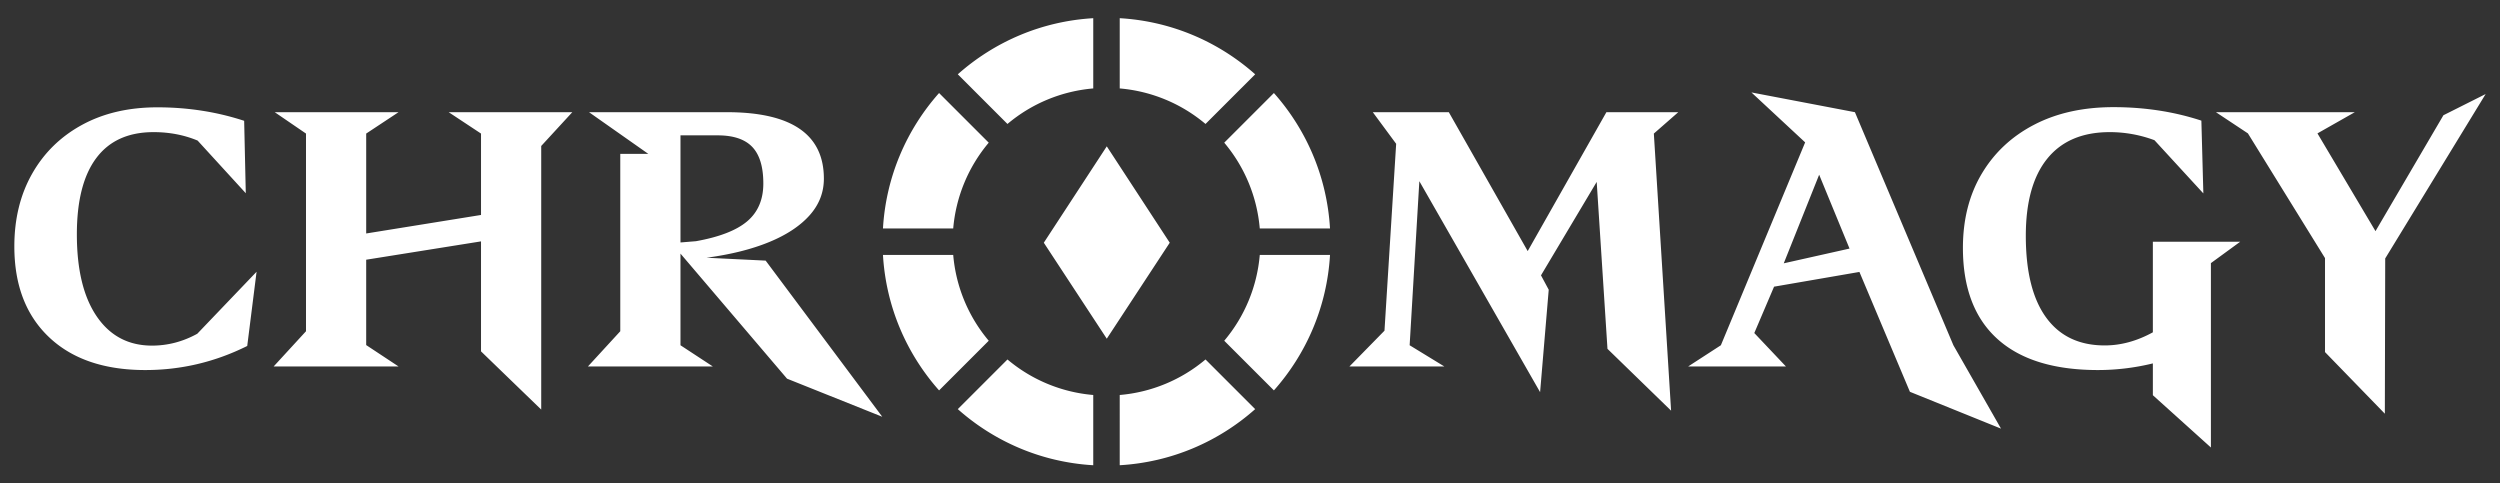
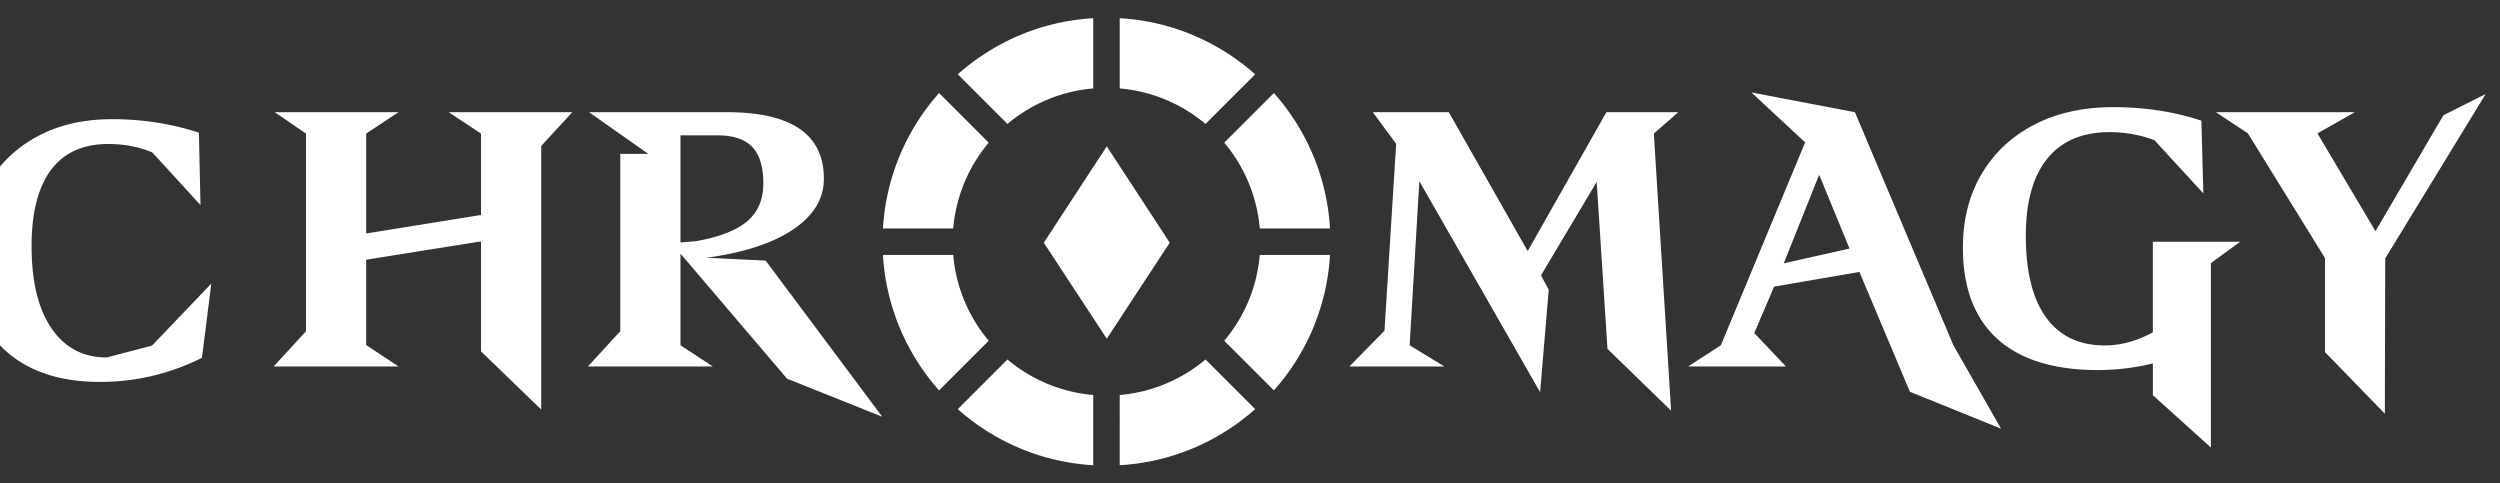
<svg xmlns="http://www.w3.org/2000/svg" xml:space="preserve" width="487.438" height="94.256">
  <rect width="100%" height="100%" fill="#333333" stroke="none" />
-   <path fill="#FFF" fill-rule="evenodd" d="m465.056 50.393-.07 30.271-11.667-12.017V50.323l-15.031-24.315-6.237-4.134h27.083l-7.288 4.134 11.317 19.06 13.244-22.598 8.234-4.134-19.585 32.057zm-53.711-24.631c-5.326 0-9.384 1.723-12.175 5.168-2.791 3.446-4.187 8.461-4.187 15.048 0 6.984 1.32 12.292 3.959 15.924 2.639 3.632 6.447 5.448 11.422 5.448 3.153 0 6.283-.852 9.39-2.558V47.133h17.028l-5.711 4.169v35.949l-11.317-10.196v-6.201a45.046 45.046 0 0 1-10.686 1.296c-8.619 0-15.165-2.026-19.638-6.079-4.473-4.052-6.71-9.968-6.71-17.746 0-5.512 1.22-10.324 3.661-14.435 2.44-4.111 5.857-7.305 10.248-9.583 4.391-2.277 9.541-3.416 15.451-3.416 6.073 0 11.784.876 17.133 2.628l.386 14.19-9.53-10.371a24.857 24.857 0 0 0-8.724-1.576zm-38.96 50.628-9.845-23.369-16.642 2.873-3.854 9.039 6.166 6.517h-19.06l6.377-4.134 16.432-39.556-10.476-9.74 20.181 3.854 19.2 45.442 9.285 16.257-17.764-7.183zm-17.694-42.324-6.902 17.273 12.823-2.873-5.921-14.4zm-28.87 46.003-12.403-12.053-2.102-32.549-10.861 18.219 1.507 2.803-1.682 19.971-23.544-41.133-1.892 31.988 6.762 4.134h-18.499l6.832-6.972 2.277-36.438-4.555-6.166h14.821l15.241 26.838.14.245 15.346-27.083h14.014l-4.765 4.169 3.363 54.027zm-87.125-13.633a29.859 29.859 0 0 0 6.927-16.727h13.697c-.59 10.113-4.622 19.298-10.941 26.409l-9.683-9.682zm0-38.616 9.682-9.682c6.32 7.11 10.351 16.295 10.941 26.409h-13.697a29.865 29.865 0 0 0-6.926-16.727zm-20.377-10.577V3.547c10.113.59 19.298 4.622 26.409 10.941l-9.682 9.682a29.862 29.862 0 0 0-16.727-6.927zm-2.525 48.795-12.277-18.715 12.277-18.79 12.277 18.79-12.277 18.715zM196.43 24.17l-9.682-9.682c7.11-6.32 16.296-10.351 26.409-10.941v13.696a29.856 29.856 0 0 0-16.727 6.927zm-10.577 20.377h-13.697c.59-10.113 4.622-19.298 10.941-26.409l9.682 9.682a29.865 29.865 0 0 0-6.926 16.727zM172.022 81.26l-18.569-7.428-20.777-24.385v17.869l6.306 4.134h-24.35l6.306-6.867V30.002h5.466l-11.562-8.128h26.873c12.613 0 18.92 4.321 18.92 12.963 0 2.686-.929 5.069-2.786 7.147-1.857 2.079-4.491 3.819-7.901 5.22-3.411 1.401-7.475 2.417-12.193 3.048l11.527.561 22.74 30.447zm-26.329-38.12c2.09-1.775 3.136-4.227 3.136-7.358 0-3.246-.718-5.623-2.155-7.13-1.436-1.507-3.685-2.26-6.744-2.26h-7.253v20.882l3.013-.245c4.578-.817 7.912-2.113 10.003-3.889zm-40.169 36.718L93.786 68.507V47.064l-22.388 3.574V67.28l6.307 4.169h-24.35l6.307-6.867v-38.54l-6.097-4.169h24.14l-6.307 4.169v19.48l22.388-3.609v-15.87l-6.307-4.169h24.105l-6.061 6.587v51.397zM29.635 67.385c3.083 0 6.026-.771 8.829-2.312l11.562-12.088-1.822 14.47c-6.284 3.13-12.905 4.695-19.866 4.695-8.012 0-14.272-2.137-18.779-6.412-4.508-4.274-6.762-10.172-6.762-17.693 0-5.372 1.156-10.096 3.468-14.172 2.312-4.076 5.559-7.253 9.74-9.53 4.181-2.277 9.074-3.416 14.68-3.416 5.933 0 11.573.876 16.922 2.628l.315 14.12-9.39-10.266c-2.64-1.098-5.501-1.647-8.584-1.647-4.929 0-8.654 1.688-11.177 5.063-2.523 3.375-3.784 8.333-3.784 14.873 0 6.891 1.296 12.228 3.889 16.012 2.595 3.784 6.18 5.675 10.759 5.675zm163.145-.949-9.682 9.682c-6.32-7.11-10.351-16.295-10.941-26.409h13.697a29.85 29.85 0 0 0 6.926 16.727zm20.377 10.577V90.71c-10.113-.59-19.298-4.622-26.409-10.941l9.682-9.682a29.862 29.862 0 0 0 16.727 6.926zm21.889-6.927 9.682 9.682c-7.11 6.32-16.295 10.351-26.409 10.941V77.013a29.862 29.862 0 0 0 16.727-6.927z" clip-rule="evenodd" />
+   <path fill="#FFF" fill-rule="evenodd" d="m465.056 50.393-.07 30.271-11.667-12.017V50.323l-15.031-24.315-6.237-4.134h27.083l-7.288 4.134 11.317 19.06 13.244-22.598 8.234-4.134-19.585 32.057zm-53.711-24.631c-5.326 0-9.384 1.723-12.175 5.168-2.791 3.446-4.187 8.461-4.187 15.048 0 6.984 1.32 12.292 3.959 15.924 2.639 3.632 6.447 5.448 11.422 5.448 3.153 0 6.283-.852 9.39-2.558V47.133h17.028l-5.711 4.169v35.949l-11.317-10.196v-6.201a45.046 45.046 0 0 1-10.686 1.296c-8.619 0-15.165-2.026-19.638-6.079-4.473-4.052-6.71-9.968-6.71-17.746 0-5.512 1.22-10.324 3.661-14.435 2.44-4.111 5.857-7.305 10.248-9.583 4.391-2.277 9.541-3.416 15.451-3.416 6.073 0 11.784.876 17.133 2.628l.386 14.19-9.53-10.371a24.857 24.857 0 0 0-8.724-1.576zm-38.96 50.628-9.845-23.369-16.642 2.873-3.854 9.039 6.166 6.517h-19.06l6.377-4.134 16.432-39.556-10.476-9.74 20.181 3.854 19.2 45.442 9.285 16.257-17.764-7.183zm-17.694-42.324-6.902 17.273 12.823-2.873-5.921-14.4zm-28.87 46.003-12.403-12.053-2.102-32.549-10.861 18.219 1.507 2.803-1.682 19.971-23.544-41.133-1.892 31.988 6.762 4.134h-18.499l6.832-6.972 2.277-36.438-4.555-6.166h14.821l15.241 26.838.14.245 15.346-27.083h14.014l-4.765 4.169 3.363 54.027zm-87.125-13.633a29.859 29.859 0 0 0 6.927-16.727h13.697c-.59 10.113-4.622 19.298-10.941 26.409l-9.683-9.682zm0-38.616 9.682-9.682c6.32 7.11 10.351 16.295 10.941 26.409h-13.697a29.865 29.865 0 0 0-6.926-16.727zm-20.377-10.577V3.547c10.113.59 19.298 4.622 26.409 10.941l-9.682 9.682a29.862 29.862 0 0 0-16.727-6.927zm-2.525 48.795-12.277-18.715 12.277-18.79 12.277 18.79-12.277 18.715zM196.43 24.17l-9.682-9.682c7.11-6.32 16.296-10.351 26.409-10.941v13.696a29.856 29.856 0 0 0-16.727 6.927zm-10.577 20.377h-13.697c.59-10.113 4.622-19.298 10.941-26.409l9.682 9.682a29.865 29.865 0 0 0-6.926 16.727zM172.022 81.26l-18.569-7.428-20.777-24.385v17.869l6.306 4.134h-24.35l6.306-6.867V30.002h5.466l-11.562-8.128h26.873c12.613 0 18.92 4.321 18.92 12.963 0 2.686-.929 5.069-2.786 7.147-1.857 2.079-4.491 3.819-7.901 5.22-3.411 1.401-7.475 2.417-12.193 3.048l11.527.561 22.74 30.447zm-26.329-38.12c2.09-1.775 3.136-4.227 3.136-7.358 0-3.246-.718-5.623-2.155-7.13-1.436-1.507-3.685-2.26-6.744-2.26h-7.253v20.882l3.013-.245c4.578-.817 7.912-2.113 10.003-3.889zm-40.169 36.718L93.786 68.507V47.064l-22.388 3.574V67.28l6.307 4.169h-24.35l6.307-6.867v-38.54l-6.097-4.169h24.14l-6.307 4.169v19.48l22.388-3.609v-15.87l-6.307-4.169h24.105l-6.061 6.587v51.397zM29.635 67.385l11.562-12.088-1.822 14.47c-6.284 3.13-12.905 4.695-19.866 4.695-8.012 0-14.272-2.137-18.779-6.412-4.508-4.274-6.762-10.172-6.762-17.693 0-5.372 1.156-10.096 3.468-14.172 2.312-4.076 5.559-7.253 9.74-9.53 4.181-2.277 9.074-3.416 14.68-3.416 5.933 0 11.573.876 16.922 2.628l.315 14.12-9.39-10.266c-2.64-1.098-5.501-1.647-8.584-1.647-4.929 0-8.654 1.688-11.177 5.063-2.523 3.375-3.784 8.333-3.784 14.873 0 6.891 1.296 12.228 3.889 16.012 2.595 3.784 6.18 5.675 10.759 5.675zm163.145-.949-9.682 9.682c-6.32-7.11-10.351-16.295-10.941-26.409h13.697a29.85 29.85 0 0 0 6.926 16.727zm20.377 10.577V90.71c-10.113-.59-19.298-4.622-26.409-10.941l9.682-9.682a29.862 29.862 0 0 0 16.727 6.926zm21.889-6.927 9.682 9.682c-7.11 6.32-16.295 10.351-26.409 10.941V77.013a29.862 29.862 0 0 0 16.727-6.927z" clip-rule="evenodd" />
</svg>